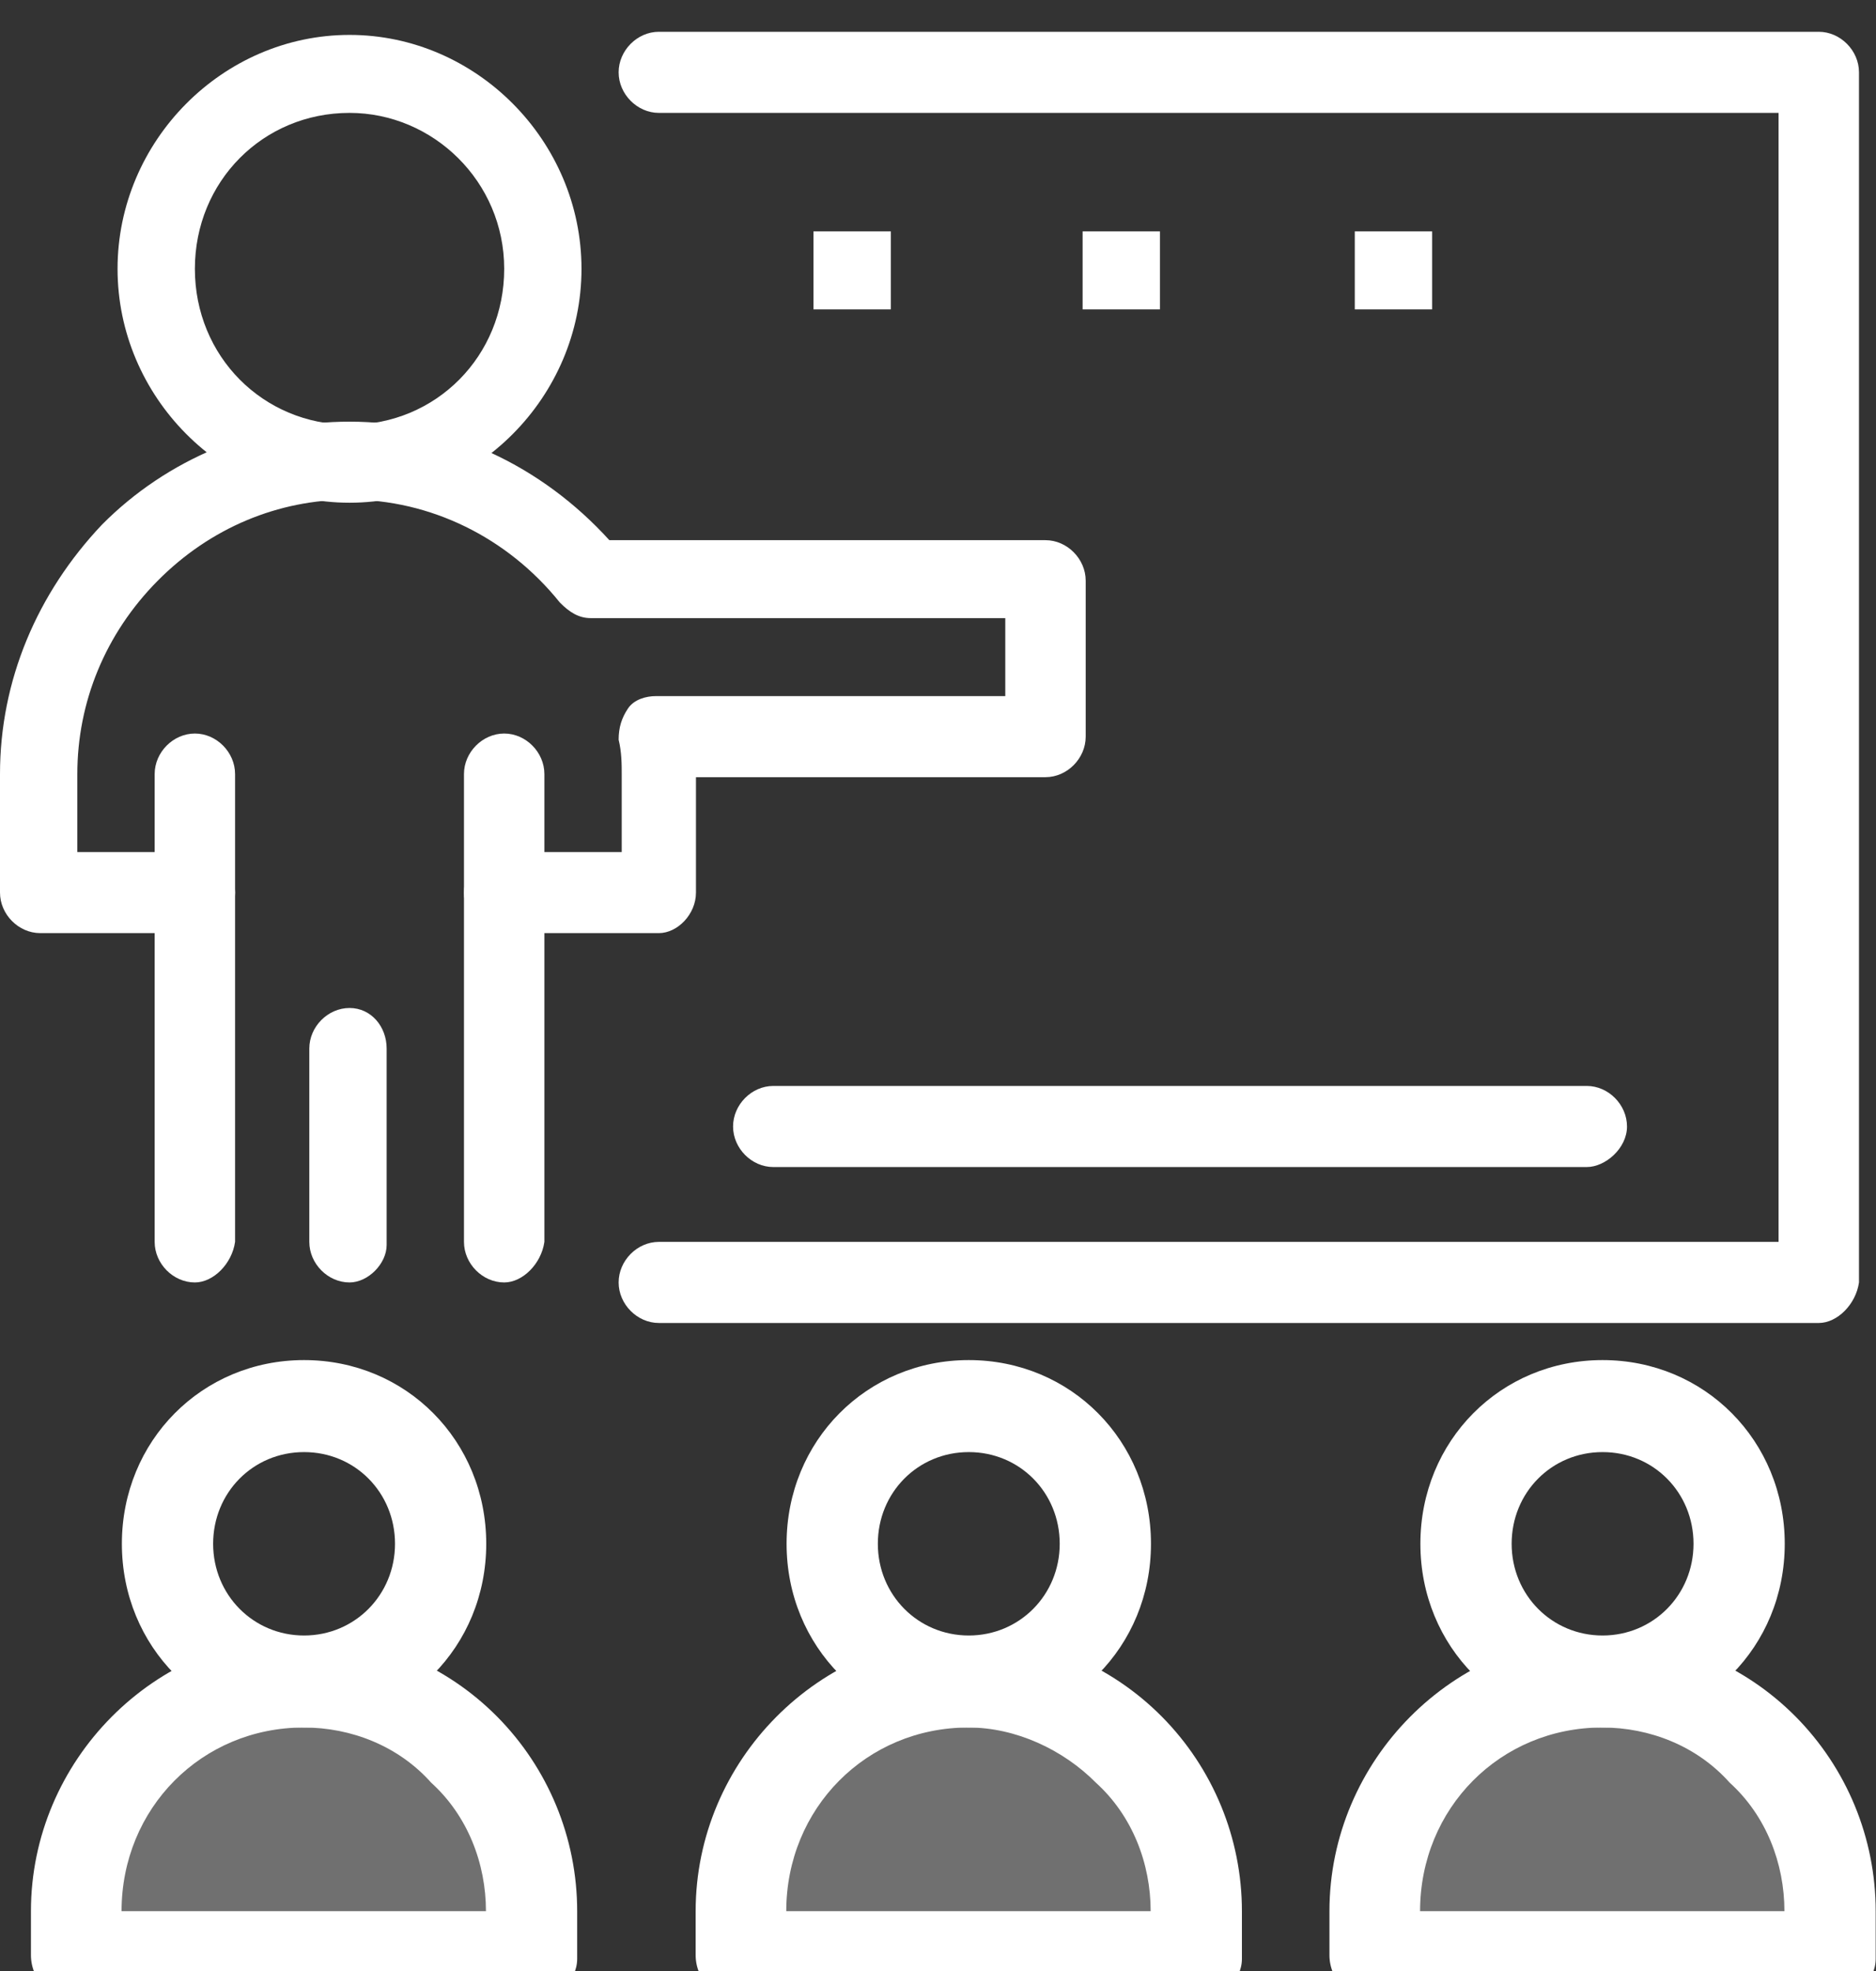
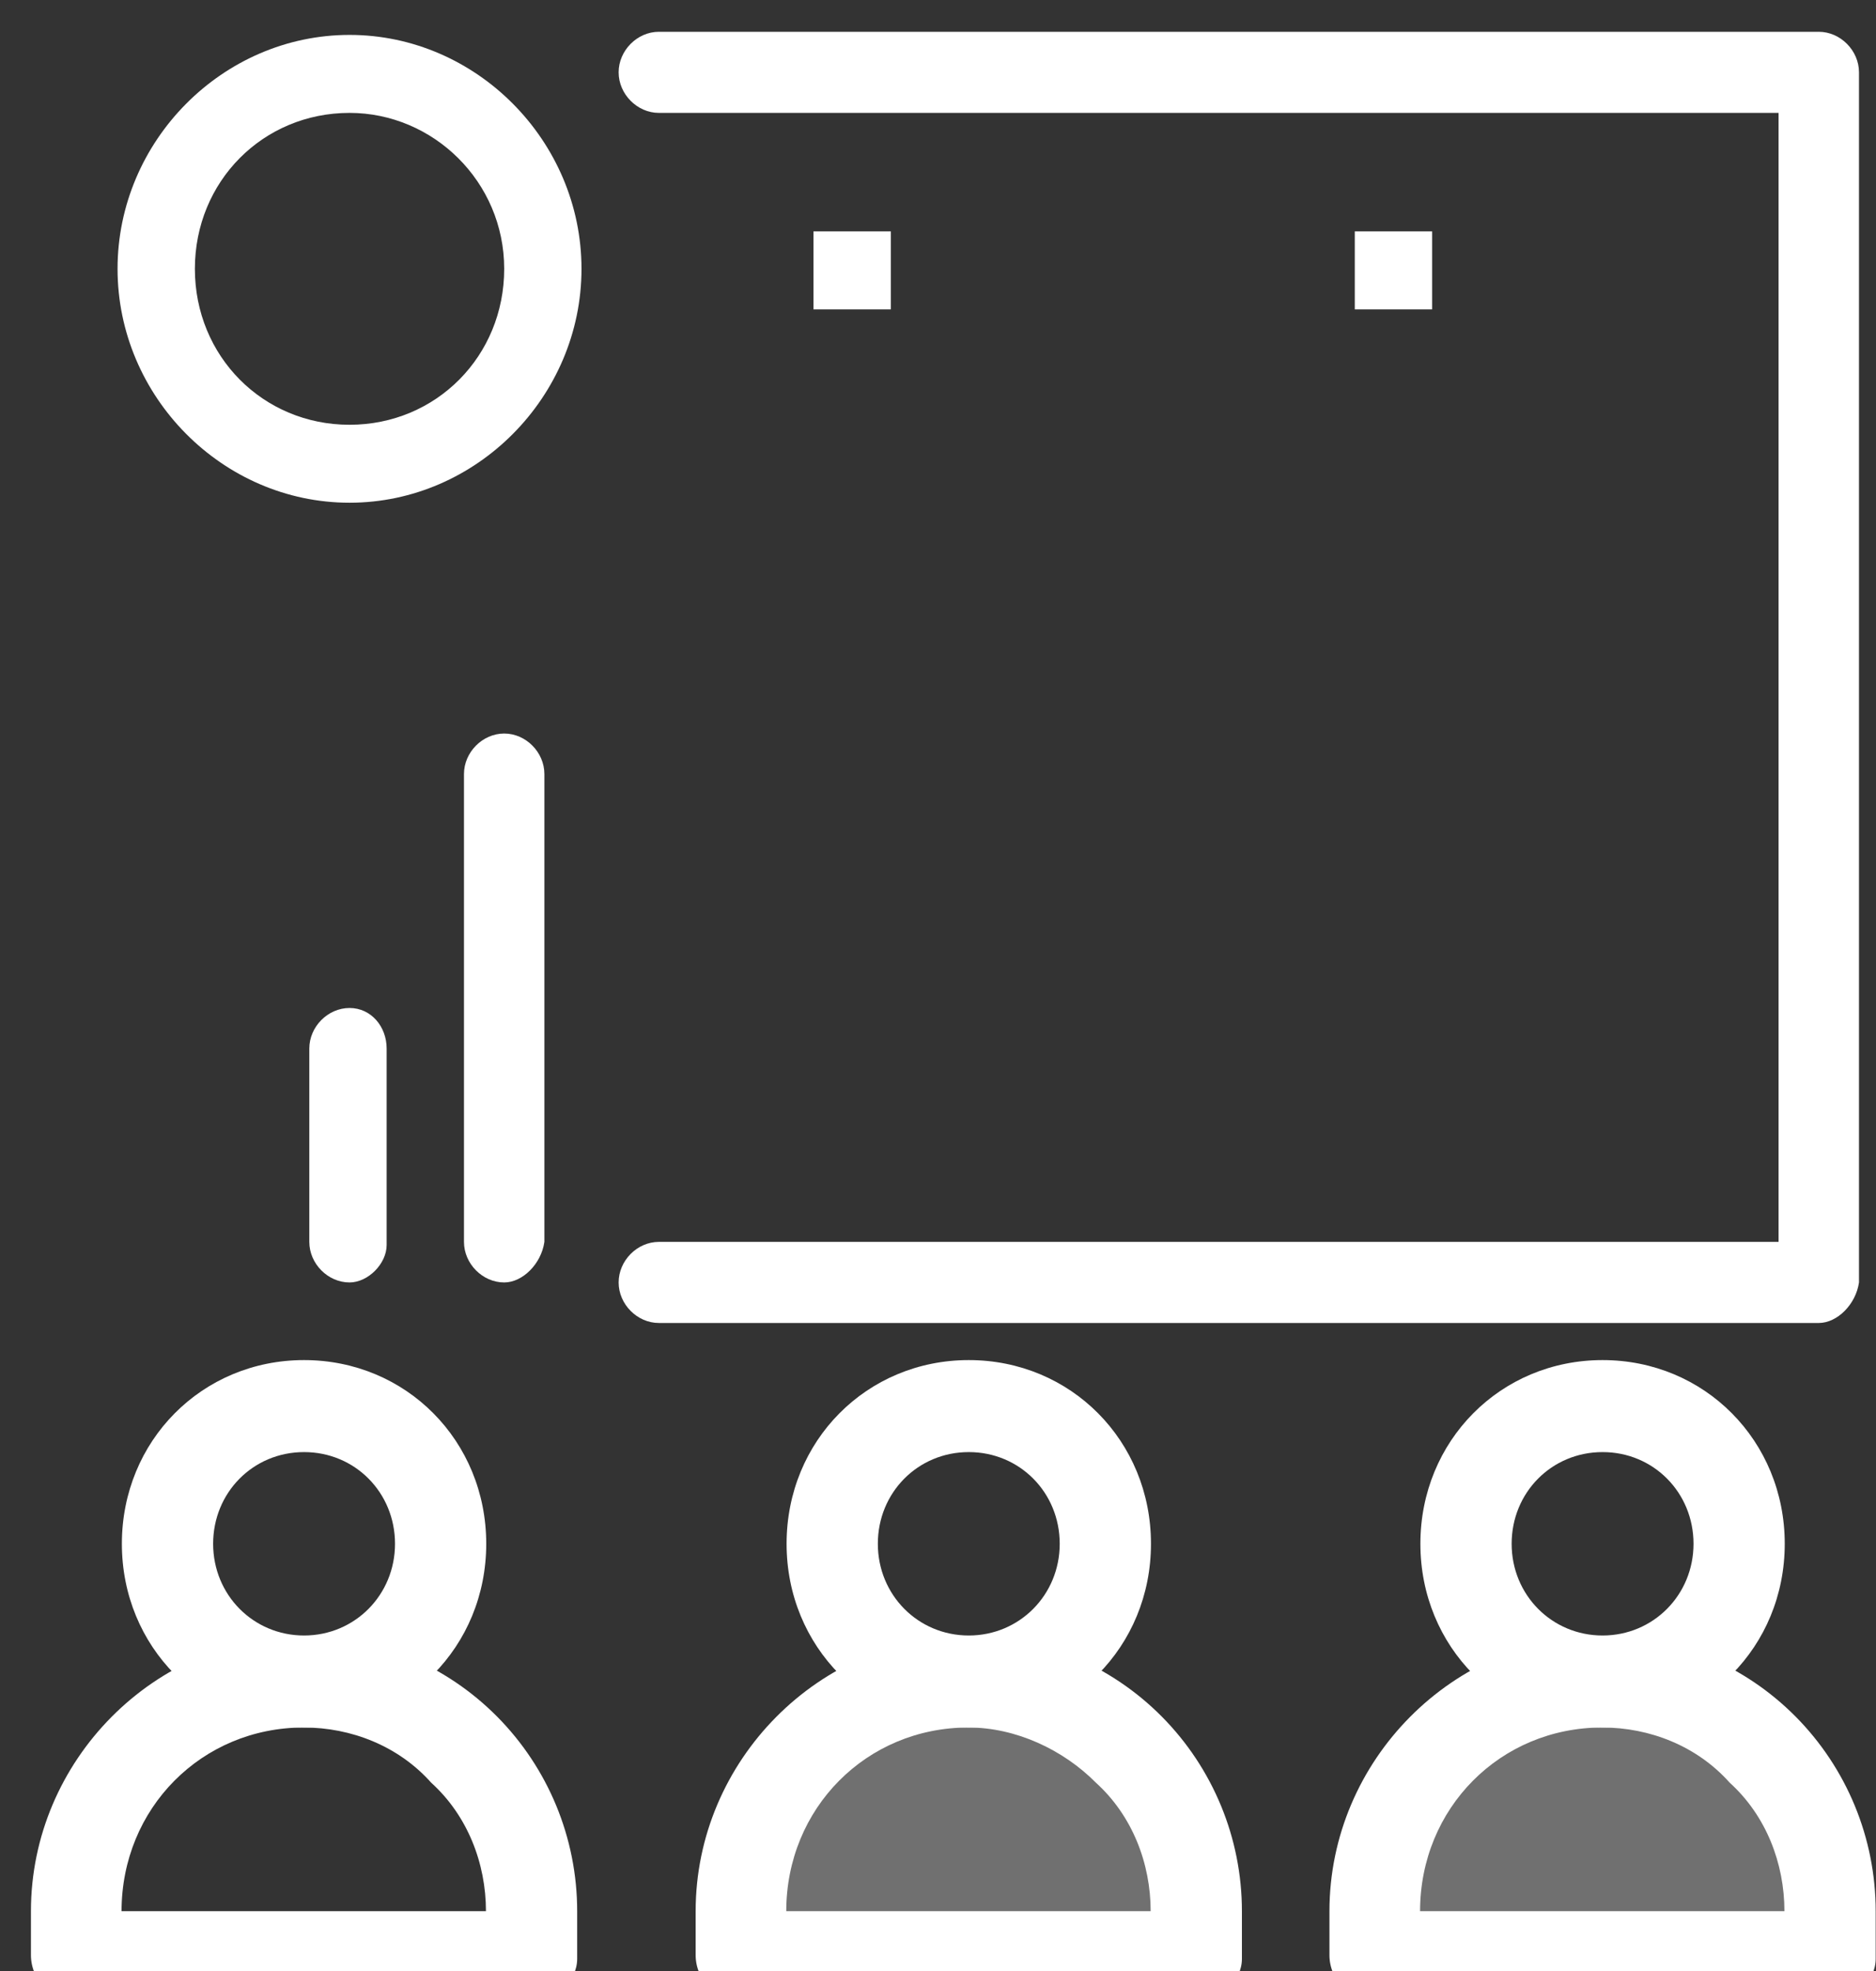
<svg xmlns="http://www.w3.org/2000/svg" width="59" height="62" viewBox="0 0 59 62" fill="none">
  <rect x="0" y="0" width="59" height="62" fill="#333333" stroke="none" />
  <g clip-path="url(#clip0_32_123)">
-     <path d="M9.563 52.954C11.508 52.954 13.347 53.759 14.602 55.034C15.857 56.309 16.664 58.154 16.664 60.116V61.617H2.461V60.116C2.461 56.074 5.555 52.954 9.563 52.954Z" fill="#DDDDDD" fill-opacity="0.36" />
    <path d="M30.468 52.954C32.413 52.954 34.252 53.759 35.507 55.034C36.762 56.309 37.569 58.154 37.569 60.116V61.617H23.366V60.116C23.366 56.074 26.46 52.954 30.468 52.954Z" fill="#DDDDDD" fill-opacity="0.36" />
    <path d="M50.401 52.954C52.346 52.954 54.185 53.759 55.44 55.034C56.694 56.309 57.502 58.154 57.502 60.116V61.617H43.299V60.116C43.299 56.074 46.393 52.954 50.401 52.954Z" fill="#DDDDDD" fill-opacity="0.36" />
    <path d="M45.04 7.278H42.608V9.731H45.04V7.278Z" fill="white" />
-     <path d="M36.48 7.278H34.048V9.731H36.48V7.278Z" fill="white" />
    <path d="M28.017 7.278H25.584V9.731H28.017V7.278Z" fill="white" />
    <path d="M57.2 41.614H20.721C20.04 41.614 19.456 41.025 19.456 40.339C19.456 39.652 20.04 39.063 20.721 39.063H55.936V3.551H20.721C20.04 3.551 19.456 2.962 19.456 2.275C19.456 1.589 20.04 1 20.721 1H57.2C57.881 1 58.465 1.589 58.465 2.275V40.339C58.368 41.025 57.784 41.614 57.2 41.614Z" fill="white" />
-     <path d="M6.129 40.339C5.448 40.339 4.864 39.75 4.864 39.063V24.348C4.864 23.661 5.448 23.073 6.129 23.073C6.81 23.073 7.393 23.661 7.393 24.348V39.063C7.296 39.75 6.712 40.339 6.129 40.339Z" fill="white" />
    <path d="M15.857 40.339C15.176 40.339 14.592 39.75 14.592 39.063V24.348C14.592 23.661 15.176 23.073 15.857 23.073C16.538 23.073 17.121 23.661 17.121 24.348V39.063C17.024 39.75 16.44 40.339 15.857 40.339Z" fill="white" />
    <path d="M10.993 40.339C10.312 40.339 9.728 39.75 9.728 39.063V32.981C9.728 32.294 10.312 31.706 10.993 31.706C11.674 31.706 12.16 32.294 12.16 32.981V39.161C12.16 39.75 11.576 40.339 10.993 40.339Z" fill="white" />
    <path d="M10.993 15.813C7.004 15.813 3.697 12.478 3.697 8.456C3.697 4.434 7.004 1.098 10.993 1.098C14.981 1.098 18.288 4.434 18.288 8.456C18.288 12.478 14.981 15.813 10.993 15.813ZM10.993 3.551C8.269 3.551 6.129 5.709 6.129 8.456C6.129 11.203 8.269 13.361 10.993 13.361C13.716 13.361 15.857 11.203 15.857 8.456C15.857 5.709 13.619 3.551 10.993 3.551Z" fill="white" />
-     <path d="M20.721 29.351H15.857C15.176 29.351 14.592 28.763 14.592 28.076C14.592 27.389 15.176 26.801 15.857 26.801H19.553V24.348C19.553 24.054 19.553 23.661 19.456 23.269C19.456 22.877 19.553 22.582 19.748 22.288C19.942 21.994 20.331 21.896 20.623 21.896H31.616V19.443H18.58C18.191 19.443 17.899 19.247 17.608 18.953C15.954 16.892 13.522 15.715 10.993 15.715C8.755 15.715 6.615 16.598 4.961 18.266C3.308 19.934 2.432 22.092 2.432 24.348V26.801H6.129C6.81 26.801 7.393 27.389 7.393 28.076C7.393 28.763 6.81 29.351 6.129 29.351H1.265C0.584 29.351 0 28.763 0 28.076V24.348C0 21.405 1.167 18.658 3.21 16.5C5.253 14.44 8.074 13.263 10.993 13.263C14.105 13.263 17.024 14.636 19.164 16.991H32.88C33.561 16.991 34.145 17.579 34.145 18.266V23.171C34.145 23.858 33.561 24.446 32.88 24.446H21.888V28.076C21.888 28.763 21.304 29.351 20.721 29.351Z" fill="white" />
-     <path d="M49.904 36.709H24.32C23.639 36.709 23.055 36.12 23.055 35.434C23.055 34.747 23.639 34.158 24.32 34.158H49.904C50.585 34.158 51.169 34.747 51.169 35.434C51.169 36.12 50.488 36.709 49.904 36.709Z" fill="white" />
    <path d="M16.781 63H2.461C1.663 63 0.973 62.303 0.973 61.499V60.116C0.973 55.377 4.864 51.453 9.563 51.453C11.849 51.453 14.028 52.376 15.633 53.994C17.238 55.613 18.152 57.81 18.152 60.116V61.617C18.152 62.313 17.462 63 16.781 63ZM3.833 60.116H15.283C15.283 58.615 14.709 57.114 13.561 56.074C12.53 54.916 11.041 54.338 9.553 54.338C6.343 54.338 3.823 56.879 3.823 60.116H3.833Z" fill="white" />
    <path d="M9.563 54.338C6.352 54.338 3.833 51.797 3.833 48.559C3.833 45.322 6.352 42.781 9.563 42.781C12.773 42.781 15.292 45.322 15.292 48.559C15.292 51.797 12.773 54.338 9.563 54.338ZM9.563 45.675C7.957 45.675 6.703 46.951 6.703 48.559C6.703 50.168 7.967 51.444 9.563 51.444C11.158 51.444 12.423 50.168 12.423 48.559C12.423 46.951 11.168 45.675 9.563 45.675Z" fill="white" />
    <path d="M37.686 63H23.366C22.569 63 21.878 62.303 21.878 61.499V60.116C21.878 55.377 25.769 51.453 30.468 51.453C32.754 51.453 34.933 52.376 36.538 53.994C38.143 55.613 39.058 57.81 39.058 60.116V61.617C39.058 62.313 38.367 63 37.686 63ZM24.738 60.116H36.188C36.188 58.615 35.614 57.114 34.466 56.074C33.435 55.034 31.947 54.338 30.458 54.338C27.248 54.338 24.728 56.879 24.728 60.116H24.738Z" fill="white" />
    <path d="M30.468 54.338C27.258 54.338 24.738 51.797 24.738 48.559C24.738 45.322 27.258 42.781 30.468 42.781C33.678 42.781 36.198 45.322 36.198 48.559C36.198 51.797 33.678 54.338 30.468 54.338ZM30.468 45.675C28.863 45.675 27.608 46.951 27.608 48.559C27.608 50.168 28.872 51.444 30.468 51.444C32.063 51.444 33.328 50.168 33.328 48.559C33.328 46.951 32.073 45.675 30.468 45.675Z" fill="white" />
    <path d="M57.619 63H43.299C42.501 63 41.811 62.303 41.811 61.499V60.116C41.811 55.377 45.702 51.453 50.401 51.453C52.687 51.453 54.866 52.376 56.471 53.994C58.076 55.613 58.99 57.81 58.99 60.116V61.617C58.99 62.313 58.3 63 57.619 63ZM44.671 60.116H56.12C56.12 58.615 55.547 57.114 54.399 56.074C53.367 54.916 51.879 54.338 50.391 54.338C47.181 54.338 44.661 56.879 44.661 60.116H44.671Z" fill="white" />
    <path d="M50.401 54.338C47.19 54.338 44.671 51.797 44.671 48.559C44.671 45.322 47.19 42.781 50.401 42.781C53.611 42.781 56.13 45.322 56.13 48.559C56.13 51.797 53.611 54.338 50.401 54.338ZM50.401 45.675C48.795 45.675 47.541 46.951 47.541 48.559C47.541 50.168 48.805 51.444 50.401 51.444C51.996 51.444 53.261 50.168 53.261 48.559C53.261 46.951 52.006 45.675 50.401 45.675Z" fill="white" />
  </g>
  <defs>
    <clipPath id="clip0_32_123">
      <rect width="59" height="62" fill="white" />
    </clipPath>
  </defs>
</svg>